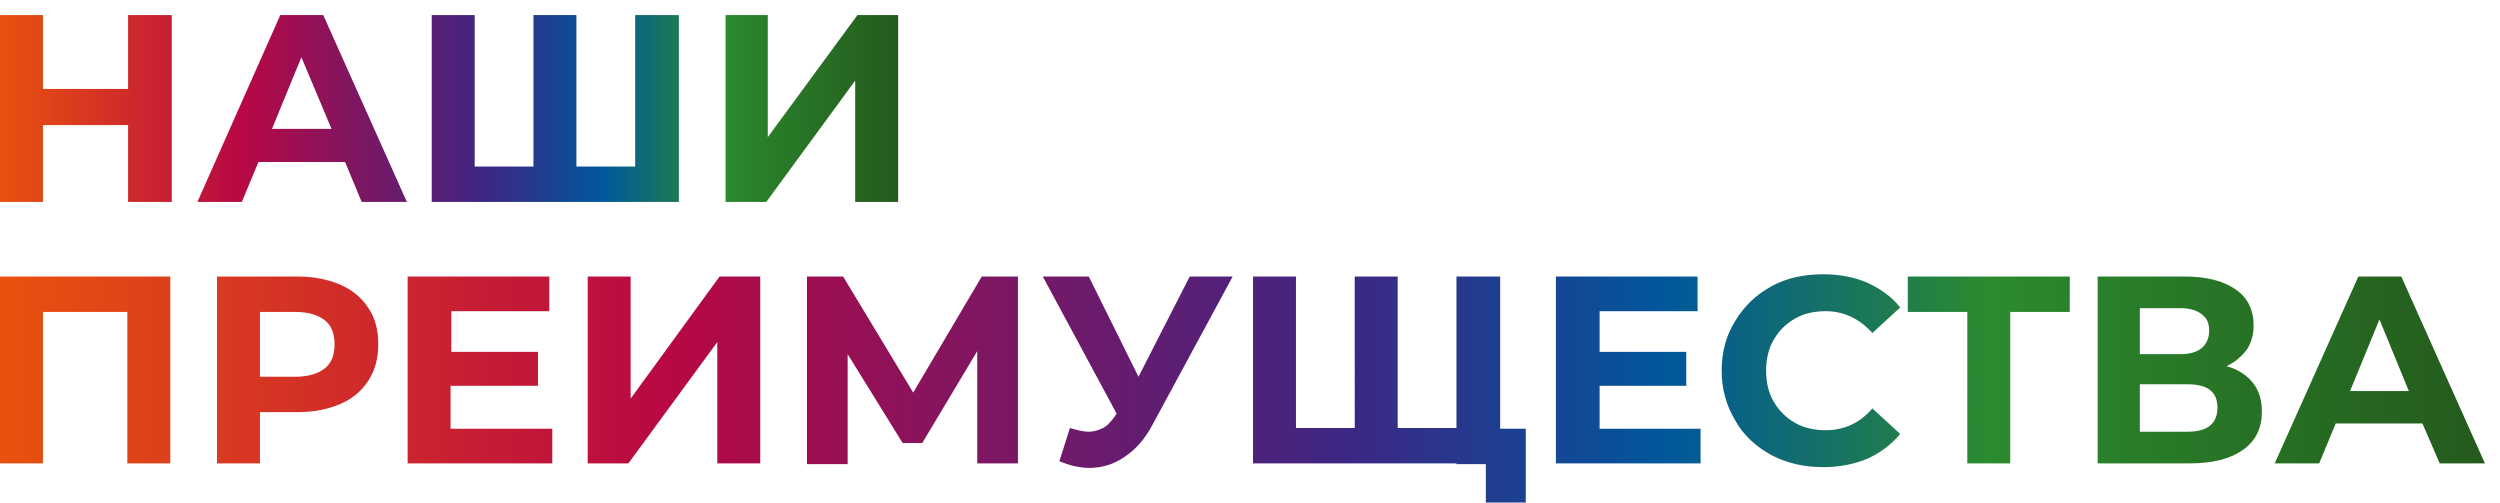
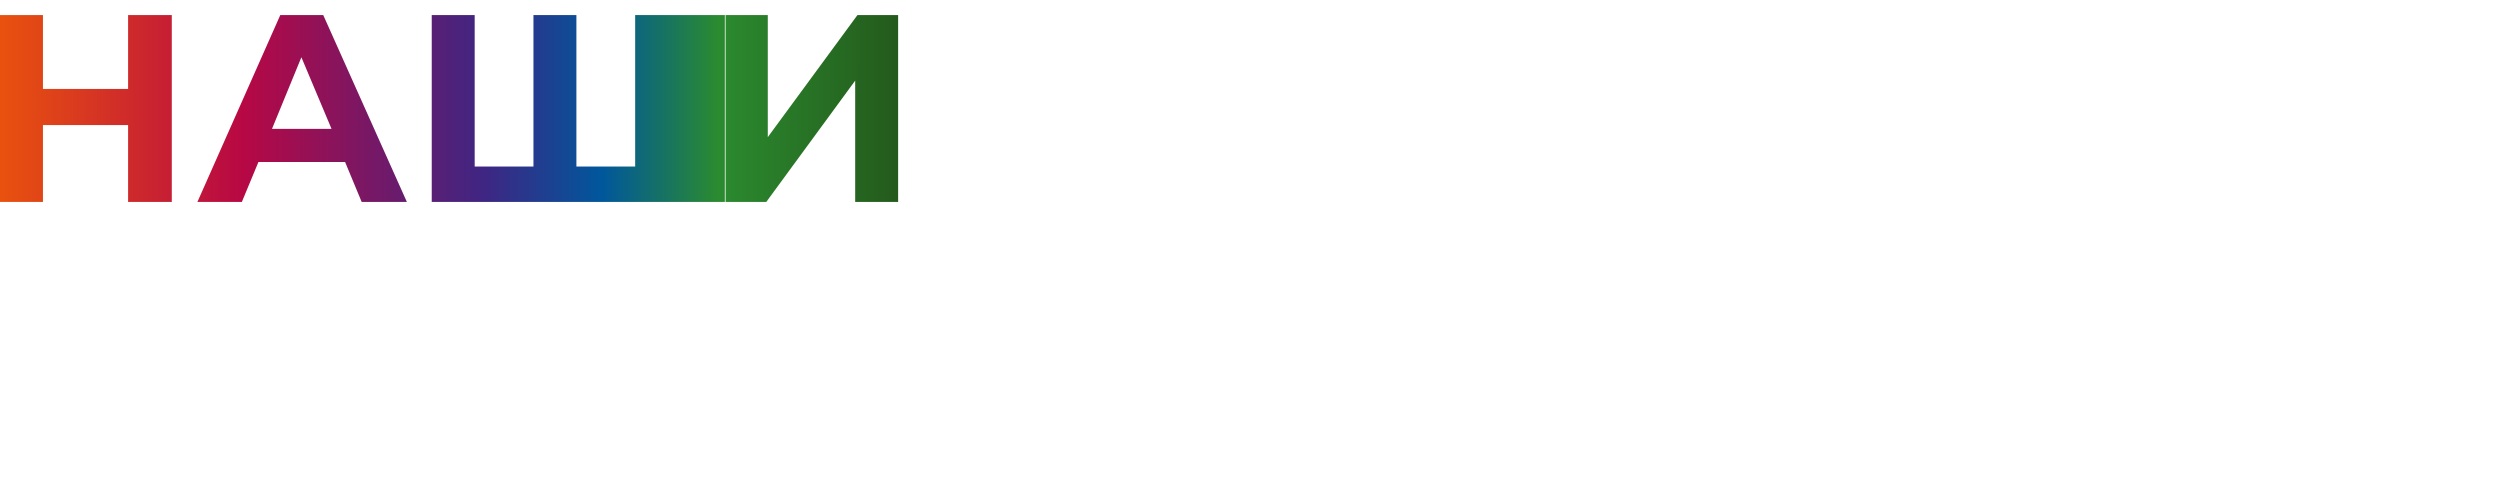
<svg xmlns="http://www.w3.org/2000/svg" xmlns:xlink="http://www.w3.org/1999/xlink" version="1.1" id="Слой_1" x="0px" y="0px" viewBox="0 0 331.8 66.7" style="enable-background:new 0 0 331.8 66.7;" xml:space="preserve">
  <style type="text/css">
	
		.st0{clip-path:url(#SVGID_00000091707402252125936850000007857265779573228967_);fill:url(#SVGID_00000113336405619020960710000000385251373455059122_);}
	
		.st1{clip-path:url(#SVGID_00000003102074058942410500000001763411508870826678_);fill:url(#SVGID_00000093178332925825573220000003046164359077118388_);}
</style>
  <g>
    <defs>
-       <path id="SVGID_1_" d="M96.2,2h5.7v16.2L113.8,2h5.4v24.8h-5.7V10.7l-11.8,16.1h-5.4V2z M90.1,2v24.8H57.3V2H63v20.1h7.8V2h5.7    v20.1h7.8V2H90.1z M44,17.1L40,7.6l-3.9,9.5H44z M45.8,21.5H34.3l-2.2,5.3h-5.9L37.2,2h5.7L54,26.8h-6L45.8,21.5z M22.8,2v24.8H17    V16.6H5.7v10.2H0V2h5.7v9.8H17V2H22.8z" />
+       <path id="SVGID_1_" d="M96.2,2h5.7v16.2L113.8,2h5.4v24.8h-5.7V10.7l-11.8,16.1h-5.4V2z v24.8H57.3V2H63v20.1h7.8V2h5.7    v20.1h7.8V2H90.1z M44,17.1L40,7.6l-3.9,9.5H44z M45.8,21.5H34.3l-2.2,5.3h-5.9L37.2,2h5.7L54,26.8h-6L45.8,21.5z M22.8,2v24.8H17    V16.6H5.7v10.2H0V2h5.7v9.8H17V2H22.8z" />
    </defs>
    <clipPath id="SVGID_00000034047425830685851580000000760842275035431560_">
      <use xlink:href="#SVGID_1_" style="overflow:visible;" />
    </clipPath>
    <linearGradient id="SVGID_00000098209489544693491280000016952068270365332921_" gradientUnits="userSpaceOnUse" x1="0" y1="14.411" x2="119.179" y2="14.411">
      <stop offset="0" style="stop-color:#E9520E" />
      <stop offset="0.27" style="stop-color:#B70844" />
      <stop offset="0.54" style="stop-color:#3E2683" />
      <stop offset="0.67" style="stop-color:#00579C" />
      <stop offset="0.8" style="stop-color:#2B8B2F" />
      <stop offset="1" style="stop-color:#245A1C" />
    </linearGradient>
    <rect y="2" style="clip-path:url(#SVGID_00000034047425830685851580000000760842275035431560_);fill:url(#SVGID_00000098209489544693491280000016952068270365332921_);" width="119.2" height="24.8" />
  </g>
  <g>
    <defs>
-       <path id="SVGID_00000139271631174780210100000003271829707161083017_" d="M319.7,51.9l-3.9-9.5l-3.9,9.5H319.7z M321.5,56.2H310    l-2.2,5.3h-5.9L313,36.7h5.7l11.1,24.8h-6L321.5,56.2z M290.3,57.3c2.7,0,4-1.1,4-3.2c0-2.1-1.3-3.1-4-3.1H284v6.3H290.3z M284,47    h5.4c1.3,0,2.2-0.3,2.8-0.8c0.6-0.5,1-1.3,1-2.3c0-1-0.3-1.7-1-2.2c-0.6-0.5-1.6-0.8-2.8-0.8H284V47z M295.5,48.6    c1.5,0.4,2.7,1.2,3.5,2.2c0.8,1,1.2,2.3,1.2,3.8c0,2.2-0.8,3.9-2.5,5.1c-1.7,1.2-4,1.8-7.1,1.8h-12.2V36.7h11.6    c2.9,0,5.1,0.6,6.7,1.7c1.6,1.1,2.4,2.7,2.4,4.8c0,1.2-0.3,2.3-0.9,3.2C297.5,47.3,296.6,48.1,295.5,48.6z M274.7,41.4h-7.9v20.1    h-5.7V41.4h-7.9v-4.7h21.5V41.4z M242,62c-2.5,0-4.8-0.5-6.9-1.6c-2-1.1-3.7-2.6-4.8-4.6c-1.2-2-1.8-4.2-1.8-6.6    c0-2.5,0.6-4.7,1.8-6.6c1.2-2,2.8-3.5,4.8-4.6c2-1.1,4.3-1.6,6.9-1.6c2.2,0,4.1,0.4,5.8,1.1c1.7,0.8,3.2,1.8,4.4,3.3l-3.7,3.4    c-1.7-1.9-3.8-2.9-6.2-2.9c-1.5,0-2.9,0.3-4.1,1c-1.2,0.7-2.1,1.6-2.8,2.8c-0.7,1.2-1,2.6-1,4.1c0,1.5,0.3,2.9,1,4.1    c0.7,1.2,1.6,2.1,2.8,2.8c1.2,0.7,2.6,1,4.1,1c2.5,0,4.6-1,6.2-2.9l3.7,3.4c-1.2,1.4-2.6,2.5-4.4,3.3C246.1,61.6,244.1,62,242,62z     M225.7,56.9v4.6h-19.2V36.7h18.8v4.6h-13v5.4h11.5v4.5h-11.5v5.7H225.7z M202.5,56.9v9.8h-5.3v-5.1h-3.9v-4.7H202.5z M199.1,36.7    v24.8h-32.8V36.7h5.7v20.1h7.8V36.7h5.7v20.1h7.8V36.7H199.1z M163.6,36.7l-10.6,19.6c-1,1.9-2.2,3.3-3.7,4.3    c-1.4,1-3,1.5-4.7,1.5c-1.3,0-2.6-0.3-4-0.9l1.4-4.4c1,0.3,1.8,0.5,2.5,0.5c0.7,0,1.3-0.2,1.9-0.5c0.6-0.3,1.1-0.9,1.6-1.6    l0.2-0.3l-9.8-18.2h6.1l6.6,13.3l6.8-13.3H163.6z M129.7,61.5l0-14.9l-7.3,12.2h-2.6L112.5,47v14.6h-5.4V36.7h4.8l9.3,15.4    l9.1-15.4h4.8l0,24.8H129.7z M78,36.7h5.7v16.2l11.8-16.2h5.4v24.8h-5.7V45.4L83.4,61.5H78V36.7z M73.3,56.9v4.6H54.1V36.7h18.8    v4.6h-13v5.4h11.5v4.5H59.8v5.7H73.3z M39.2,50c1.7,0,3-0.4,3.9-1.1c0.9-0.7,1.3-1.8,1.3-3.2c0-1.4-0.4-2.5-1.3-3.2    c-0.9-0.7-2.2-1.1-3.9-1.1h-4.7V50H39.2z M39.5,36.7c2.2,0,4.1,0.4,5.7,1.1c1.6,0.7,2.9,1.8,3.7,3.1c0.9,1.3,1.3,2.9,1.3,4.8    c0,1.8-0.4,3.4-1.3,4.8c-0.9,1.4-2.1,2.4-3.7,3.1c-1.6,0.7-3.5,1.1-5.7,1.1h-5v6.8h-5.7V36.7H39.5z M22.6,36.7v24.8h-5.7V41.4H5.7    v20.1H0V36.7H22.6z" />
-     </defs>
+       </defs>
    <clipPath id="SVGID_00000028300590575295843810000011716259652538539946_">
      <use xlink:href="#SVGID_00000139271631174780210100000003271829707161083017_" style="overflow:visible;" />
    </clipPath>
    <linearGradient id="SVGID_00000174602376202090431290000003113722862760034968_" gradientUnits="userSpaceOnUse" x1="0" y1="51.494" x2="329.773" y2="51.494">
      <stop offset="0" style="stop-color:#E9520E" />
      <stop offset="0.27" style="stop-color:#B70844" />
      <stop offset="0.54" style="stop-color:#3E2683" />
      <stop offset="0.67" style="stop-color:#00579C" />
      <stop offset="0.8" style="stop-color:#2B8B2F" />
      <stop offset="1" style="stop-color:#245A1C" />
    </linearGradient>
    <rect y="36.3" style="clip-path:url(#SVGID_00000028300590575295843810000011716259652538539946_);fill:url(#SVGID_00000174602376202090431290000003113722862760034968_);" width="329.8" height="30.4" />
  </g>
</svg>